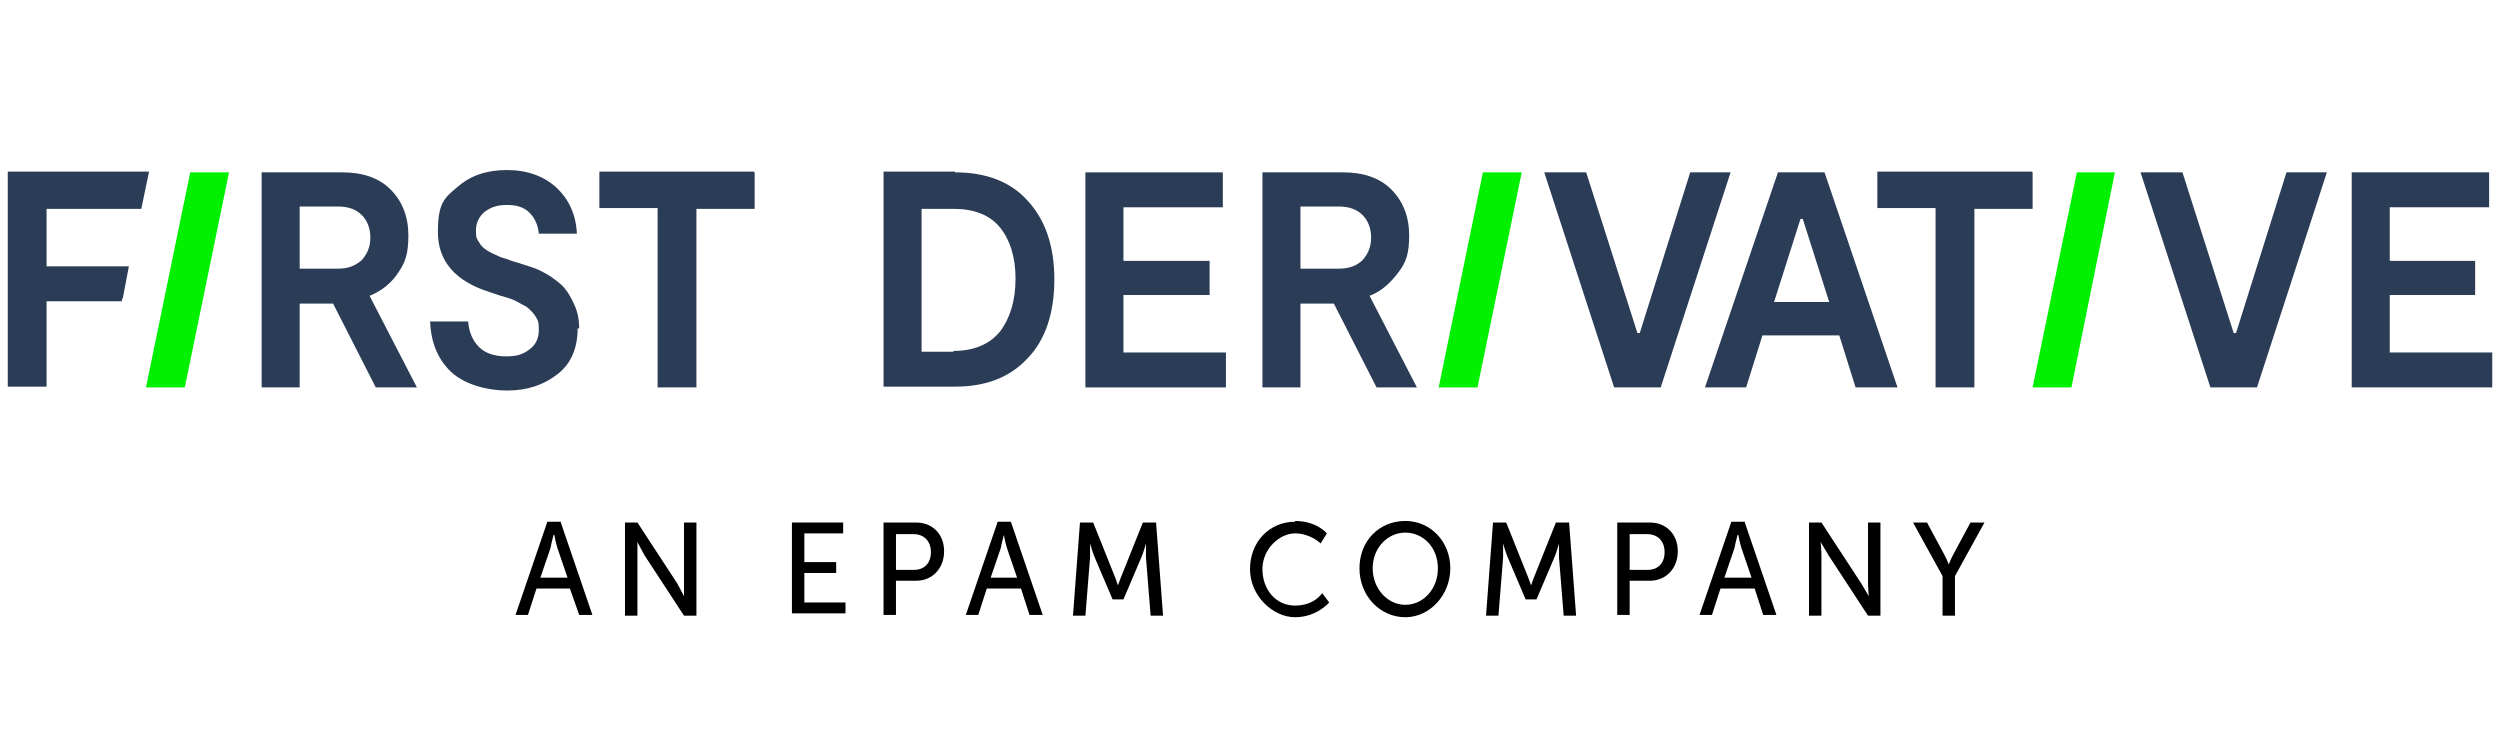
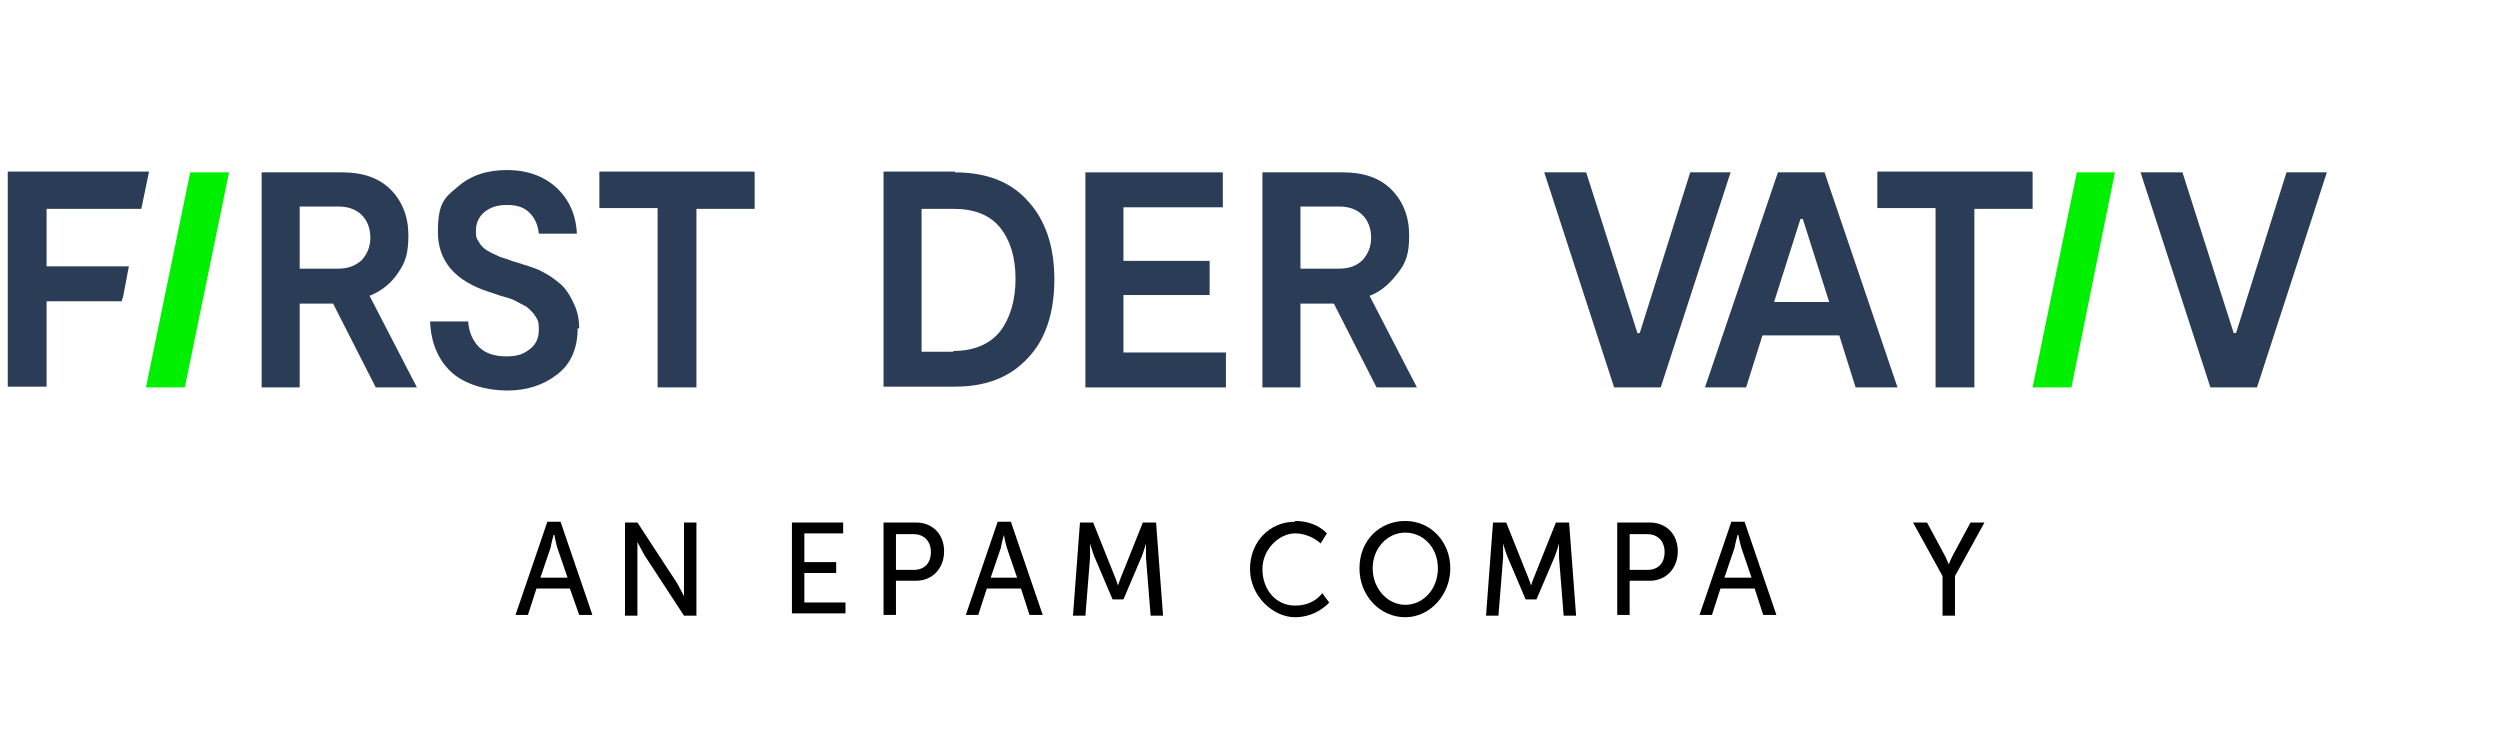
<svg xmlns="http://www.w3.org/2000/svg" id="Layer_1" version="1.1" viewBox="0 0 322 96.2">
  <defs>
    <style>
      .st0 {
        fill: none;
      }

      .st1 {
        fill: #00f000;
      }

      .st2 {
        fill: #2b3c57;
      }

      .st3 {
        clip-path: url(#clippath);
      }
    </style>
    <clipPath id="clippath">
      <rect class="st0" x="1" y="21.8" width="320" height="57.7" />
    </clipPath>
  </defs>
  <g class="st3">
    <g>
      <path d="M73.4,75.8h-4.3l-1.1,3.4h-1.6l4.1-12h1.7l4.1,12h-1.7l-1.2-3.4h0ZM71.3,68.9s-.3,1.1-.4,1.7l-1.3,3.8h3.5l-1.3-3.8c-.2-.6-.4-1.7-.4-1.7,0,0,0,0,0,0Z" />
      <path d="M80.5,67.3h1.6l5.1,7.8c.4.7.9,1.7.9,1.7h0s0-1.1,0-1.7v-7.8h1.6v12h-1.6l-5.1-7.8c-.4-.7-.9-1.7-.9-1.7h0s0,1.1,0,1.7v7.8h-1.6s0-12,0-12Z" />
      <path d="M102,67.3h6.6v1.4h-5v3.7h4.1v1.4h-4.1v3.8h5.3v1.4h-6.9v-12h0s0,0,0,0Z" />
      <path d="M113.8,67.3h4.2c2.1,0,3.6,1.5,3.6,3.7s-1.5,3.8-3.6,3.8h-2.6v4.4h-1.6v-12h0ZM117.7,73.4c1.4,0,2.2-.9,2.2-2.3s-.9-2.3-2.2-2.3h-2.3v4.6h2.3Z" />
      <path d="M131.4,75.8h-4.3l-1.1,3.4h-1.6l4.1-12h1.7l4.1,12h-1.7l-1.1-3.4h0ZM129.3,68.9s-.3,1.1-.4,1.7l-1.3,3.8h3.4l-1.3-3.8c-.2-.6-.4-1.7-.4-1.7h0Z" />
      <path d="M139.1,67.3h1.7l2.6,6.5c.3.7.6,1.6.6,1.6h0s.3-.9.6-1.6l2.6-6.5h1.7l.9,12h-1.6l-.6-7.5c0-.7,0-1.8,0-1.8h0s-.3,1.1-.6,1.8l-2.3,5.4h-1.4l-2.3-5.4c-.3-.7-.6-1.8-.6-1.8h0s0,1.1,0,1.8l-.6,7.5h-1.6l.9-12Z" />
      <path d="M166.8,67.1c2.8,0,4.1,1.6,4.1,1.6l-.8,1.3s-1.3-1.3-3.3-1.3-4.2,2-4.2,4.6,1.7,4.7,4.2,4.7,3.5-1.6,3.5-1.6l.9,1.2s-1.6,1.9-4.4,1.9-5.8-2.7-5.8-6.2,2.5-6.1,5.8-6.1h0s0,0,0,0Z" />
      <path d="M181,67.1c3.3,0,5.8,2.7,5.8,6.1s-2.6,6.3-5.8,6.3-5.9-2.7-5.9-6.3,2.6-6.1,5.9-6.1ZM181,77.9c2.3,0,4.2-2,4.2-4.7s-1.9-4.6-4.2-4.6-4.2,2-4.2,4.6,1.9,4.7,4.2,4.7Z" />
      <path d="M192.3,67.3h1.7l2.6,6.5c.3.7.6,1.6.6,1.6h0s.3-.9.6-1.6l2.6-6.5h1.7l.9,12h-1.6l-.6-7.5c0-.7,0-1.8,0-1.8h0s-.3,1.1-.6,1.8l-2.3,5.4h-1.4l-2.3-5.4c-.3-.7-.6-1.8-.6-1.8h0s0,1.1,0,1.8l-.6,7.5h-1.6l.9-12h0Z" />
      <path d="M208.3,67.3h4.2c2.1,0,3.6,1.5,3.6,3.7s-1.5,3.8-3.6,3.8h-2.6v4.4h-1.6v-12h0ZM212.2,73.4c1.4,0,2.2-.9,2.2-2.3s-.9-2.3-2.2-2.3h-2.3v4.6h2.3Z" />
      <path d="M225.9,75.8h-4.3l-1.1,3.4h-1.6l4.1-12h1.7l4.1,12h-1.7l-1.1-3.4h0ZM223.8,68.9s-.3,1.1-.4,1.7l-1.3,3.8h3.5l-1.3-3.8c-.2-.6-.4-1.7-.4-1.7h0Z" />
-       <path d="M233,67.3h1.6l5.1,7.8c.4.7,1,1.7,1,1.7h0s-.1-1.1-.1-1.7v-7.8h1.6v12h-1.6l-5.1-7.8c-.4-.7-1-1.7-1-1.7h0s.1,1.1.1,1.7v7.8h-1.6v-12h0Z" />
      <path d="M250.2,74.2l-3.8-6.9h1.8l2.1,3.9c.4.7.7,1.5.7,1.5h0s.3-.8.7-1.5l2.1-3.9h1.8l-3.8,6.9v5.1h-1.6v-5.1Z" />
      <path class="st1" d="M29.5,22.2l-5.7,27.7h-5l5.7-27.7h5s0,0,0,0Z" />
-       <path class="st1" d="M196,22.2l-5.7,27.7h-5l5.7-27.7s5,0,5,0Z" />
+       <path class="st1" d="M196,22.2l-5.7,27.7h-5s5,0,5,0Z" />
      <path class="st1" d="M272.4,22.2l-5.6,27.7h-5l5.7-27.7s5,0,5,0Z" />
      <path class="st2" d="M53.7,49.9h-5.3l-5.5-10.8h-4.3v10.8h-4.9v-27.7h10.4c2.6,0,4.7.7,6.2,2.2,1.5,1.5,2.3,3.5,2.3,5.9s-.4,3.5-1.3,4.8c-.9,1.4-2.2,2.4-3.7,3l6.1,11.8h0ZM38.6,26.6v8h5c1.3,0,2.2-.4,3-1.1.7-.8,1.1-1.7,1.1-2.9s-.4-2.2-1.1-2.9c-.7-.7-1.7-1.1-3-1.1h-5,0Z" />
      <path class="st2" d="M74.4,42.3c0,2.6-.9,4.6-2.6,5.9-1.8,1.4-3.9,2.1-6.5,2.1s-5.5-.8-7.2-2.4-2.6-3.8-2.7-6.5h4.9c.1,1.4.6,2.5,1.4,3.3.8.8,2,1.2,3.5,1.2s2.2-.3,3-.9c.8-.6,1.2-1.4,1.2-2.5s-.1-1.2-.4-1.7-.7-.9-1.2-1.3c-.6-.3-1.1-.6-1.5-.8-.4-.2-1.1-.4-1.8-.6l-1.5-.5c-4.4-1.4-6.6-4-6.6-7.7s.8-4.4,2.5-5.8c1.7-1.5,3.8-2.2,6.4-2.2s4.8.8,6.4,2.3c1.6,1.5,2.5,3.5,2.6,5.9h-4.9c-.1-1.1-.5-2-1.2-2.7-.7-.7-1.6-1-2.9-1s-2.1.3-2.9.9c-.7.6-1.1,1.4-1.1,2.4s.1,1,.4,1.5c.2.4.6.8,1.1,1.1.5.3,1,.5,1.4.7.4.2,1,.3,1.7.6l1.3.4c.7.2,1.2.4,1.8.6.5.2,1.1.5,1.9,1,.7.5,1.4,1,1.8,1.5.5.6.9,1.3,1.3,2.2.4.9.6,1.9.6,3h0Z" />
      <path class="st2" d="M97.2,22.2v4.7h-7.5v23h-5v-23.1h-7.5v-4.7s19.9,0,19.9,0Z" />
      <path class="st2" d="M123,22.2c4,0,7.2,1.2,9.4,3.7,2.3,2.5,3.4,5.9,3.4,10.1s-1.1,7.7-3.4,10.1c-2.3,2.5-5.4,3.7-9.4,3.7h-9.2v-27.7h9.2ZM122.8,45.2c2.7,0,4.7-.9,6-2.5,1.3-1.7,2-4,2-6.8s-.7-5-2-6.6c-1.3-1.6-3.3-2.4-6-2.4h-4.1v18.4h4.1Z" />
      <path class="st2" d="M144.7,45.4h13.2v4.5h-18.1v-27.7h17.7v4.5h-12.8v6.9h11.1v4.4h-11.1v7.3h0s0,0,0,0Z" />
      <path class="st2" d="M182.6,49.9h-5.3l-5.5-10.8h-4.3v10.8h-4.9v-27.7h10.4c2.6,0,4.7.7,6.2,2.2,1.5,1.5,2.3,3.5,2.3,5.9s-.4,3.5-1.4,4.8-2.1,2.4-3.7,3l6.1,11.8h0ZM167.5,26.6v8h5c1.3,0,2.3-.4,3-1.1.7-.8,1.1-1.7,1.1-2.9s-.4-2.2-1.1-2.9c-.7-.7-1.7-1.1-3-1.1h-5Z" />
      <path class="st2" d="M15.8,38.5l.8-4.2H6v-7.4h12.2l1-4.8H1v27.7h5v-11h9.7s0-.4.1-.4Z" />
      <path class="st2" d="M217.6,22.2h5.3l-9,27.7h-6l-9-27.7h5.4l6.6,20.7h.3l6.5-20.7Z" />
      <path class="st2" d="M239,49.9l-2.1-6.7h-9.9l-2.1,6.7h-5.3l9.4-27.7h6l9.4,27.7h-5.3s0,0,0,0ZM228.4,38.9h7.2l-3.4-10.7h-.3l-3.4,10.7Z" />
      <path class="st2" d="M261.8,22.2v4.7h-7.5v23h-5v-23.1h-7.5v-4.7s19.9,0,19.9,0Z" />
      <path class="st2" d="M294.4,22.2h5.3l-9,27.7h-6l-9-27.7h5.4l6.6,20.7h.3l6.5-20.7h0Z" />
-       <path class="st2" d="M307.8,45.4h13.2v4.5h-18.1v-27.7h17.7v4.5h-12.8v6.9h11v4.4h-11v7.3h0s0,0,0,0Z" />
    </g>
  </g>
</svg>